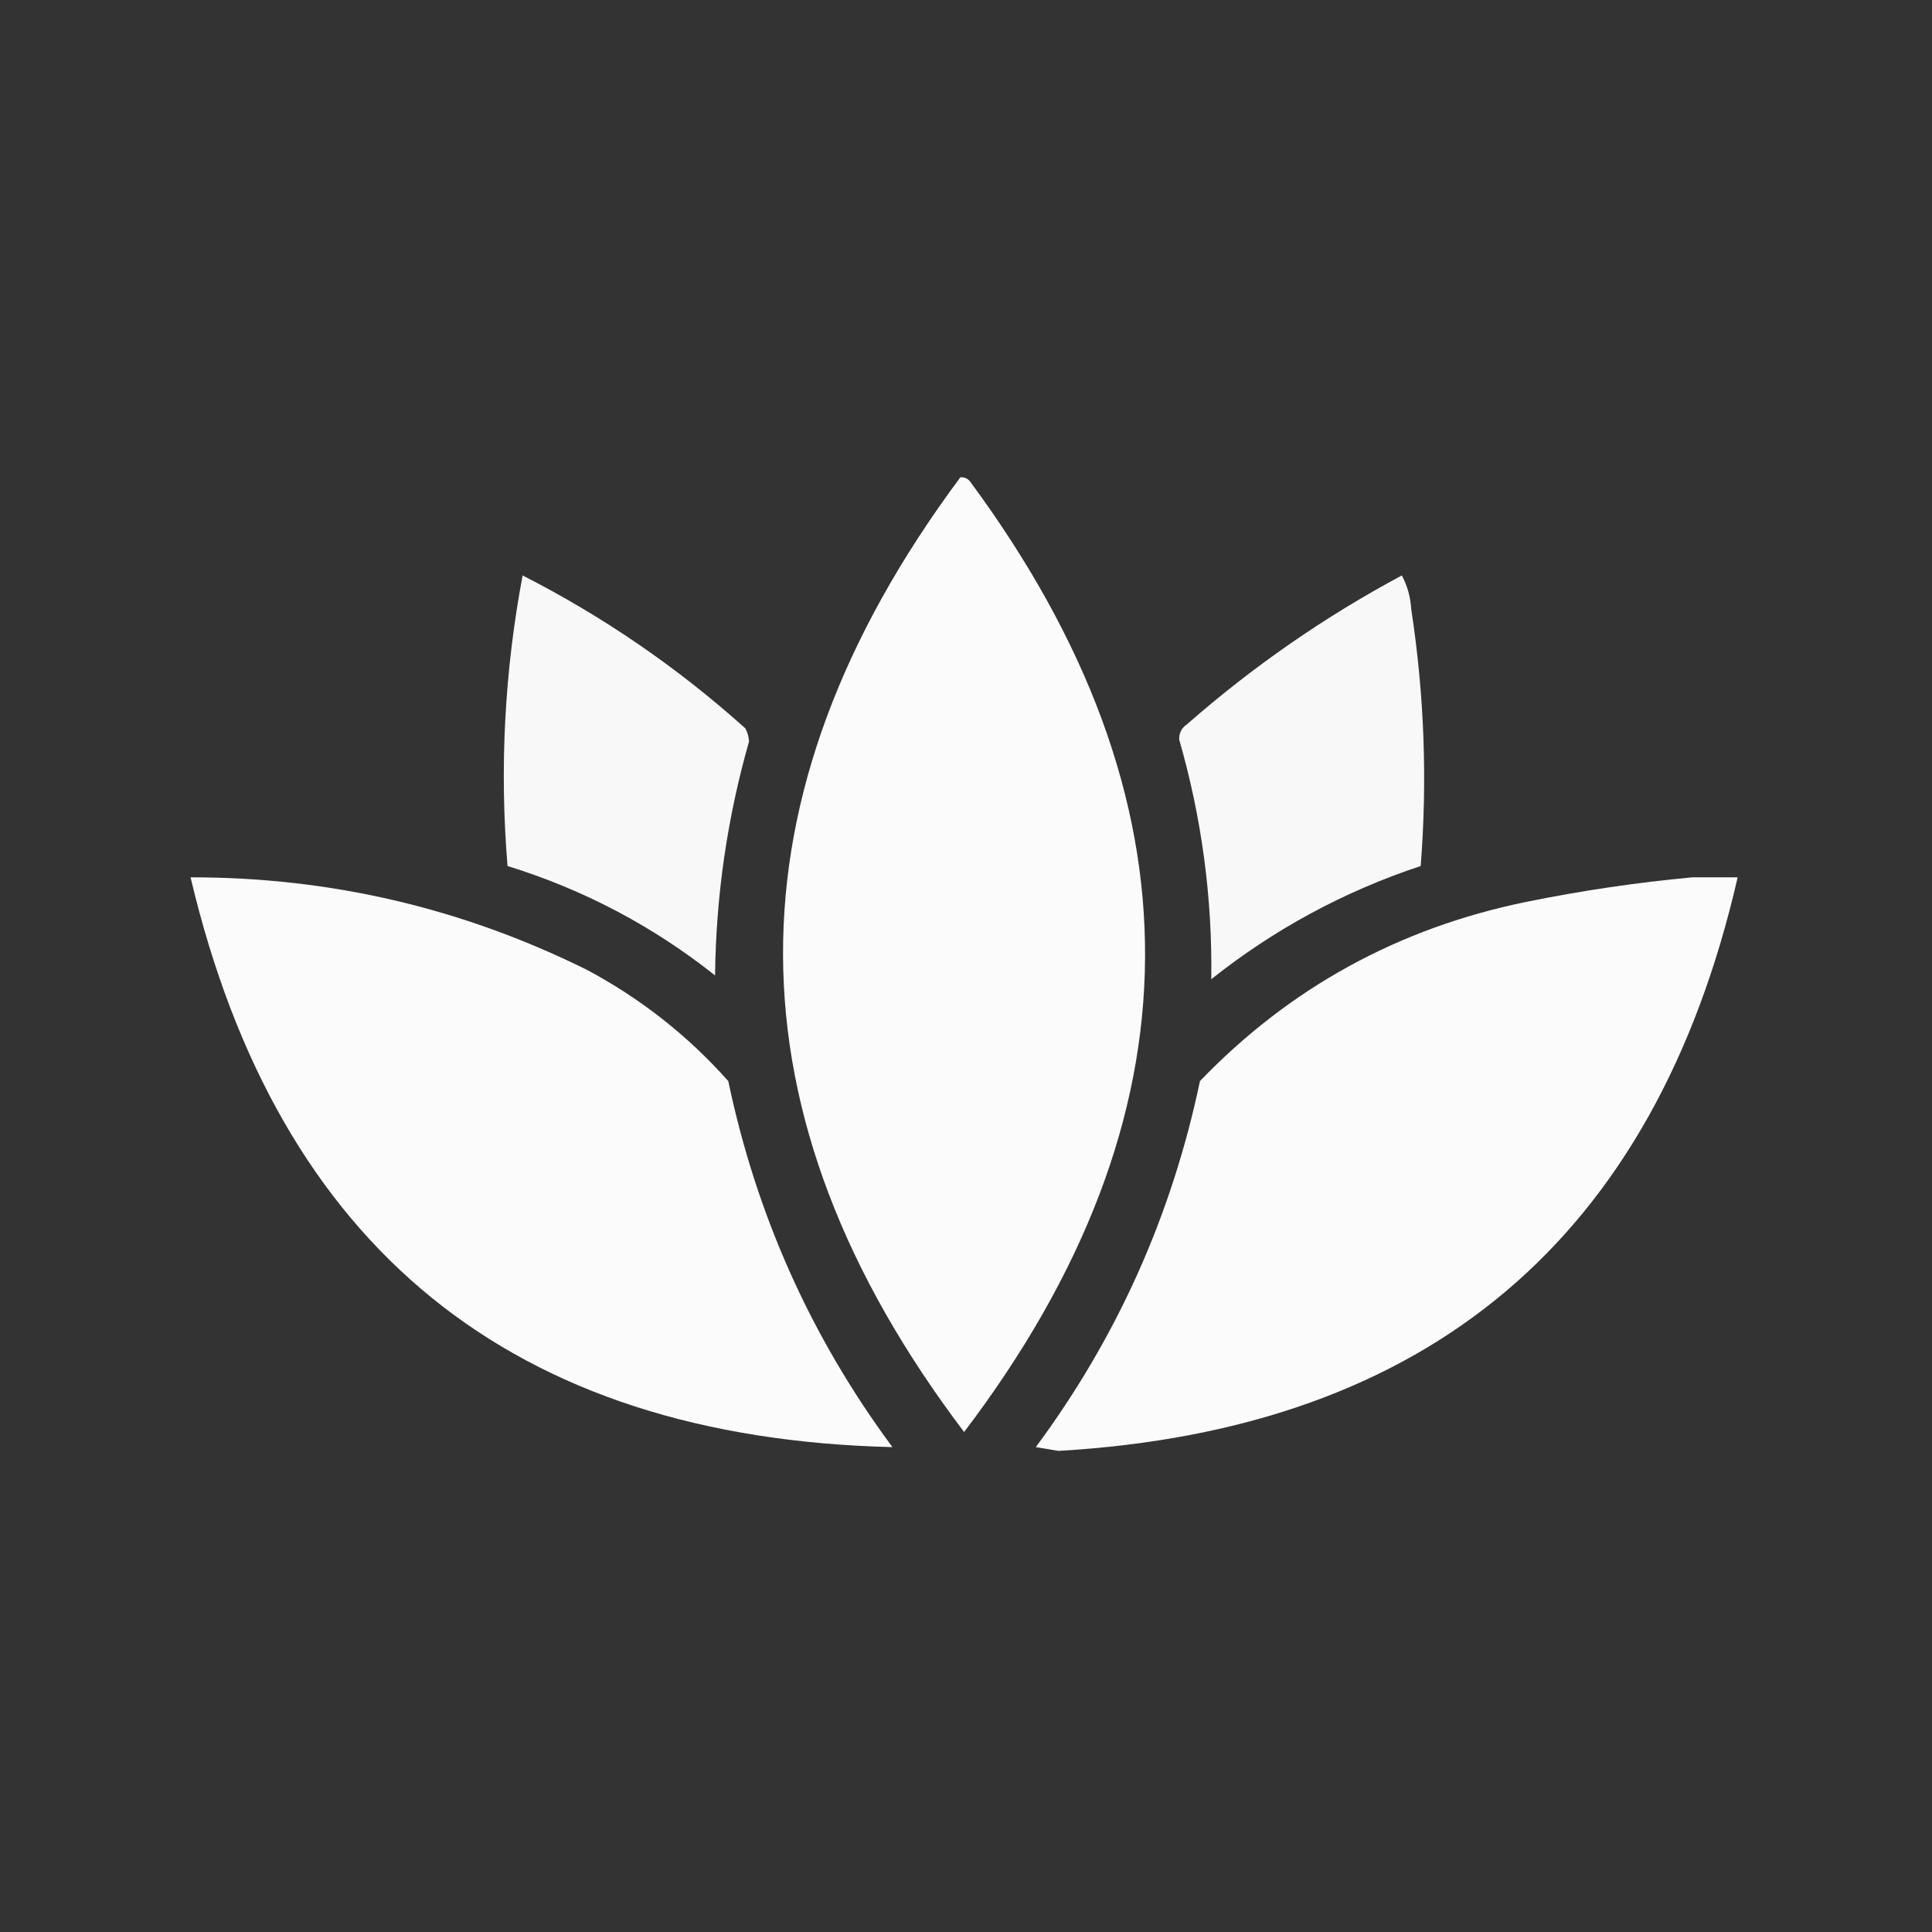
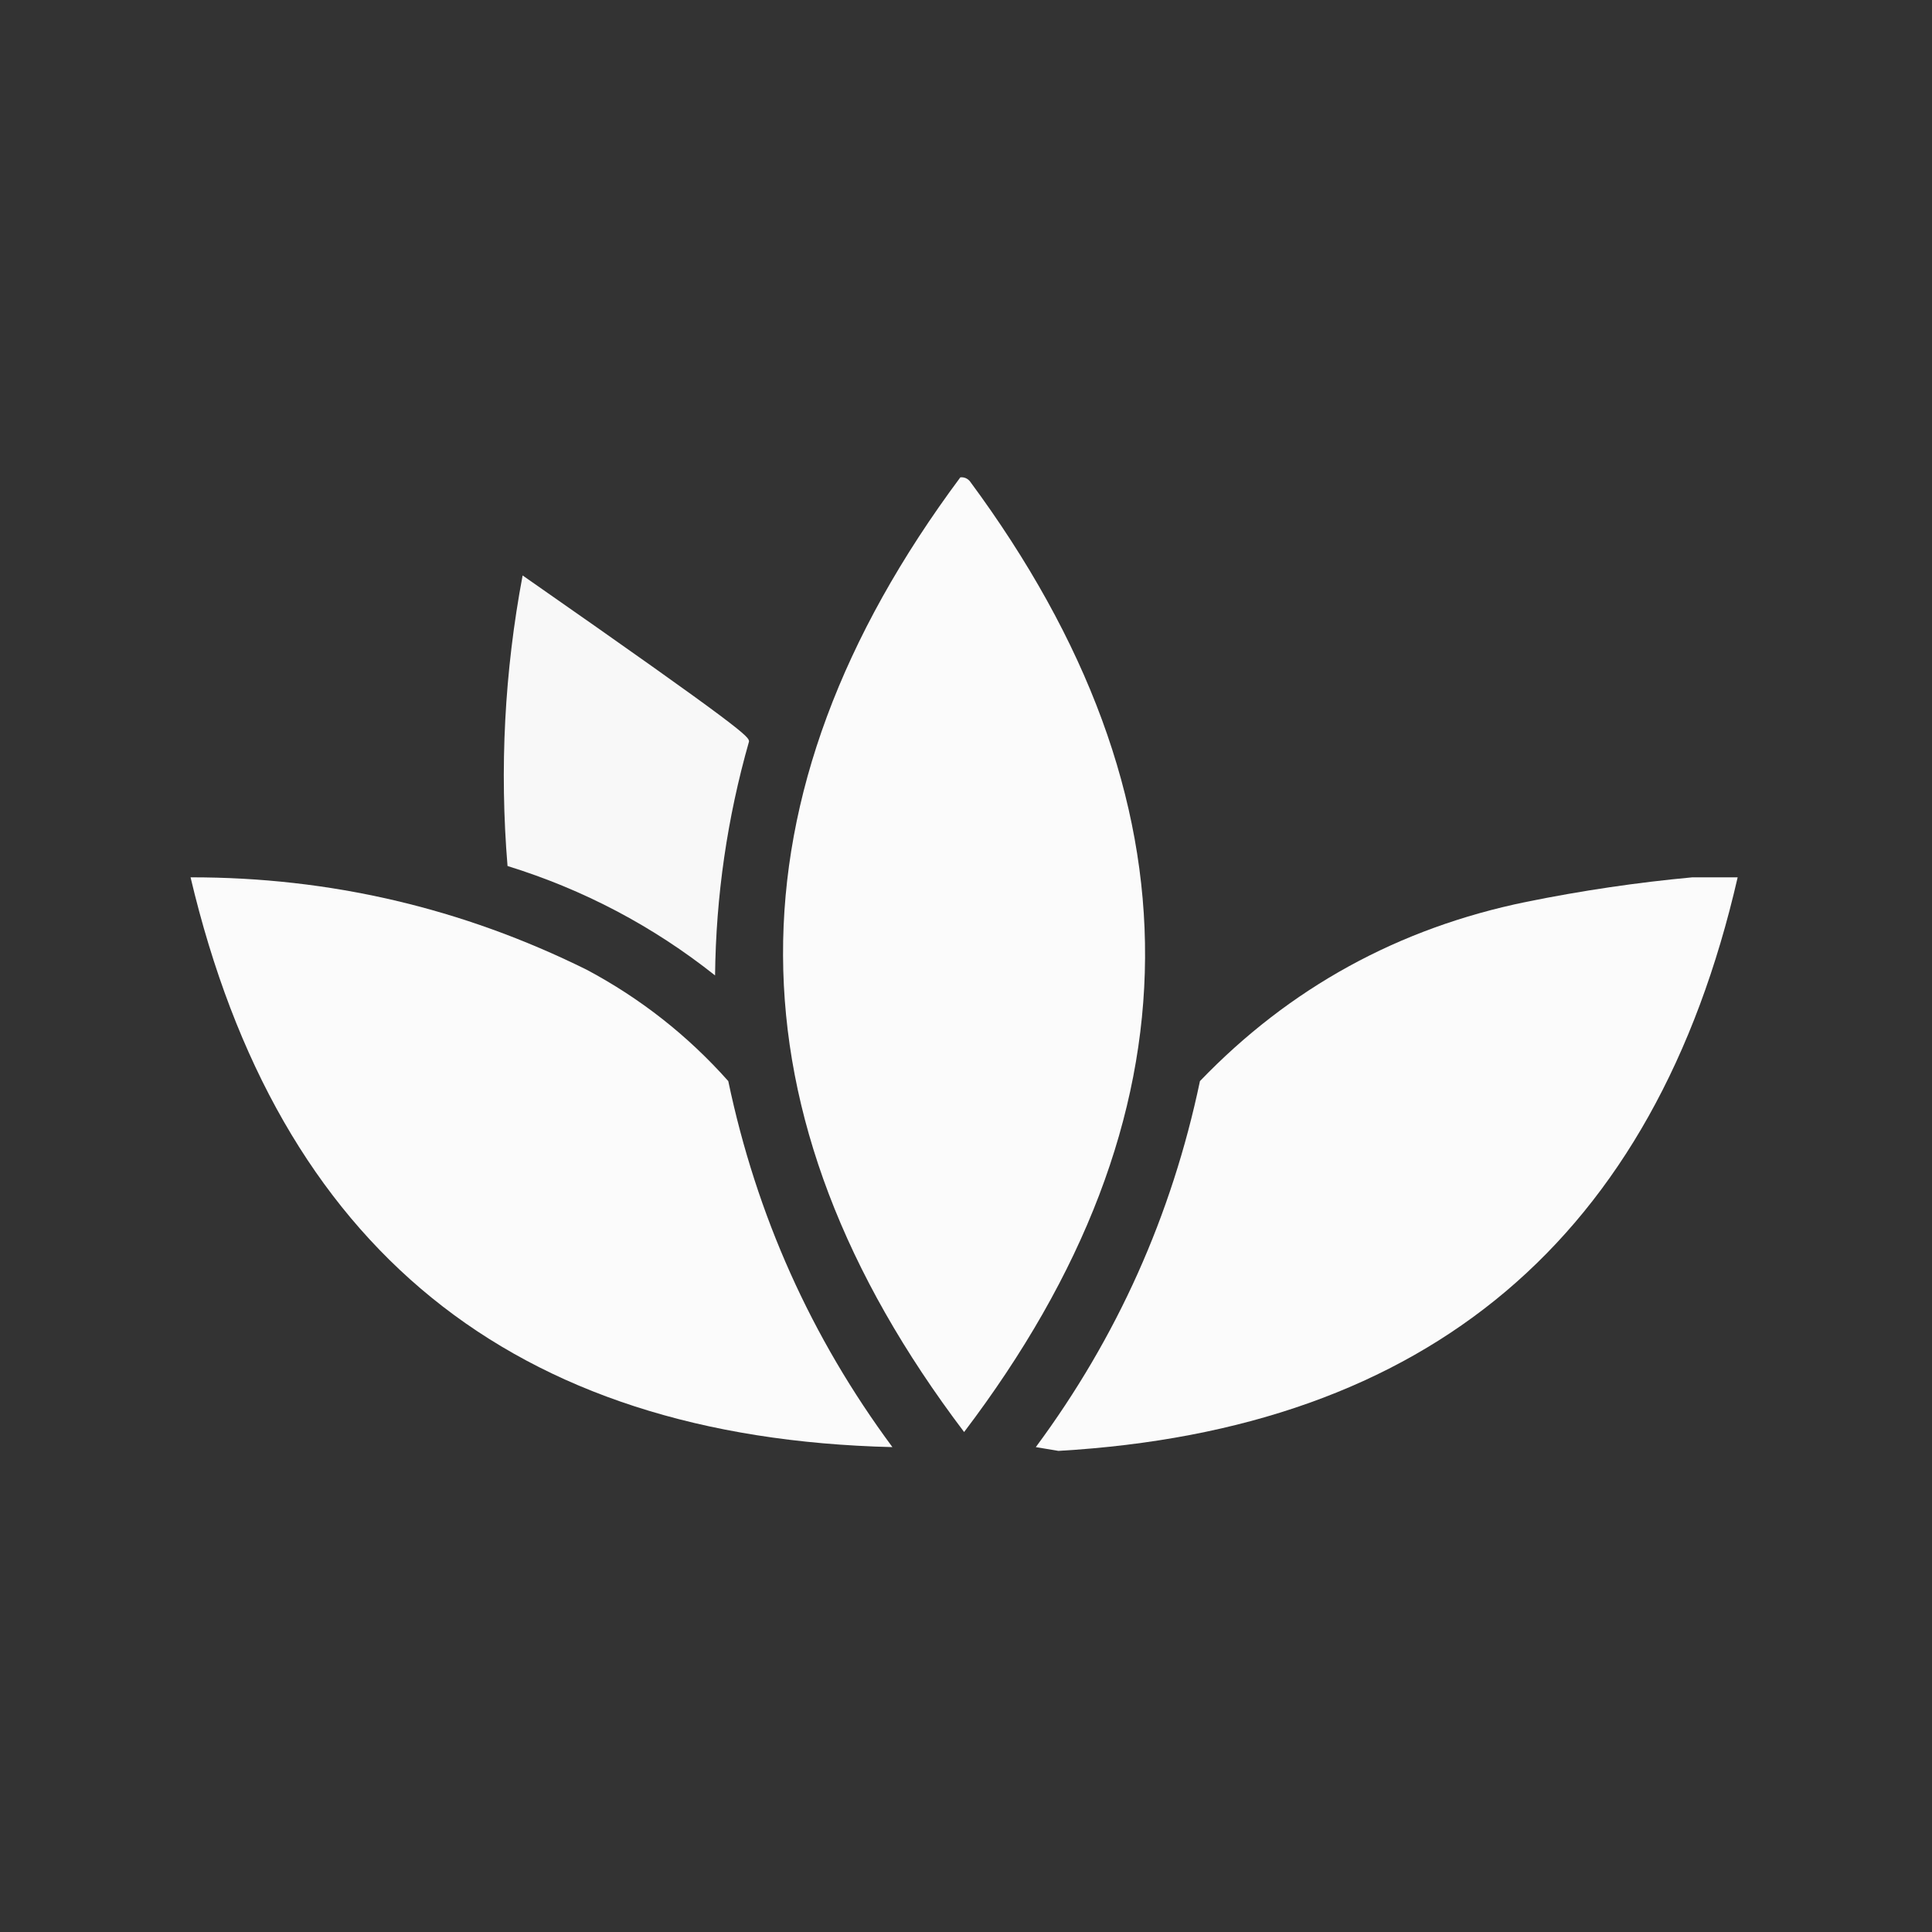
<svg xmlns="http://www.w3.org/2000/svg" version="1.1" width="512px" height="512px" style="shape-rendering:geometricPrecision; text-rendering:geometricPrecision; image-rendering:optimizeQuality; fill-rule:evenodd; clip-rule:evenodd">
  <rect width="100%" height="100%" fill="#333333" stroke="none" />
  <g>
    <path style="opacity:0.98" fill="#FFFFFF" d="M 254.5,126.5 C 255.496,126.414 256.329,126.748 257,127.5C 319.44,211.929 318.94,295.929 255.5,379.5C 191.853,295.464 191.52,211.131 254.5,126.5 Z" />
  </g>
  <g>
-     <path style="opacity:0.963" fill="#FFFFFF" d="M 138.5,152.5 C 159.934,163.436 179.601,176.936 197.5,193C 198.097,194.062 198.43,195.228 198.5,196.5C 192.731,216.756 189.731,237.422 189.5,258.5C 173.031,245.431 154.698,235.764 134.5,229.5C 132.364,203.643 133.697,177.977 138.5,152.5 Z" />
+     <path style="opacity:0.963" fill="#FFFFFF" d="M 138.5,152.5 C 198.097,194.062 198.43,195.228 198.5,196.5C 192.731,216.756 189.731,237.422 189.5,258.5C 173.031,245.431 154.698,235.764 134.5,229.5C 132.364,203.643 133.697,177.977 138.5,152.5 Z" />
  </g>
  <g>
-     <path style="opacity:0.962" fill="#FFFFFF" d="M 371.5,152.5 C 372.963,155.203 373.796,158.203 374,161.5C 377.455,184.072 378.289,206.739 376.5,229.5C 356.198,236.233 337.698,246.233 321,259.5C 321.305,237.912 318.472,216.745 312.5,196C 312.439,194.289 313.106,192.956 314.5,192C 332.025,176.631 351.025,163.464 371.5,152.5 Z" />
-   </g>
+     </g>
  <g>
    <path style="opacity:0.978" fill="#FFFFFF" d="M 50.5,232.5 C 87.459,232.457 122.459,240.624 155.5,257C 169.771,264.607 182.271,274.441 193,286.5C 200.471,322.1 214.971,354.433 236.5,383.5C 135.729,381.073 73.729,330.74 50.5,232.5 Z" />
  </g>
  <g>
    <path style="opacity:0.978" fill="#FFFFFF" d="M 448.5,232.5 C 452.5,232.5 456.5,232.5 460.5,232.5C 438.534,328.156 378.534,378.823 280.5,384.5C 278.5,384.167 276.5,383.833 274.5,383.5C 296.029,354.433 310.529,322.1 318,286.5C 341.781,261.774 370.615,245.941 404.5,239C 419.197,236.02 433.864,233.853 448.5,232.5 Z" />
  </g>
</svg>